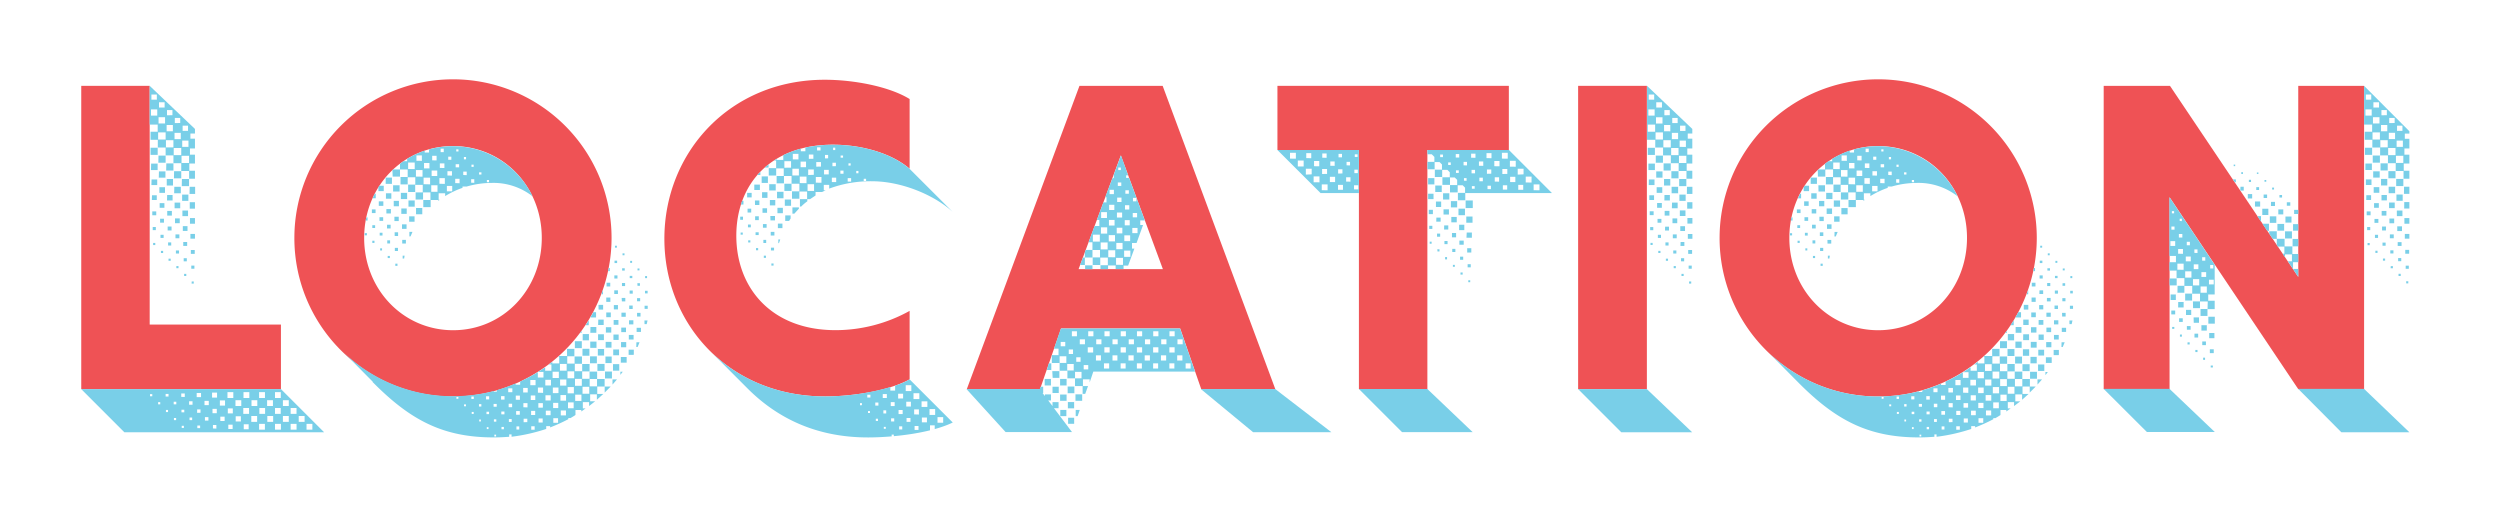
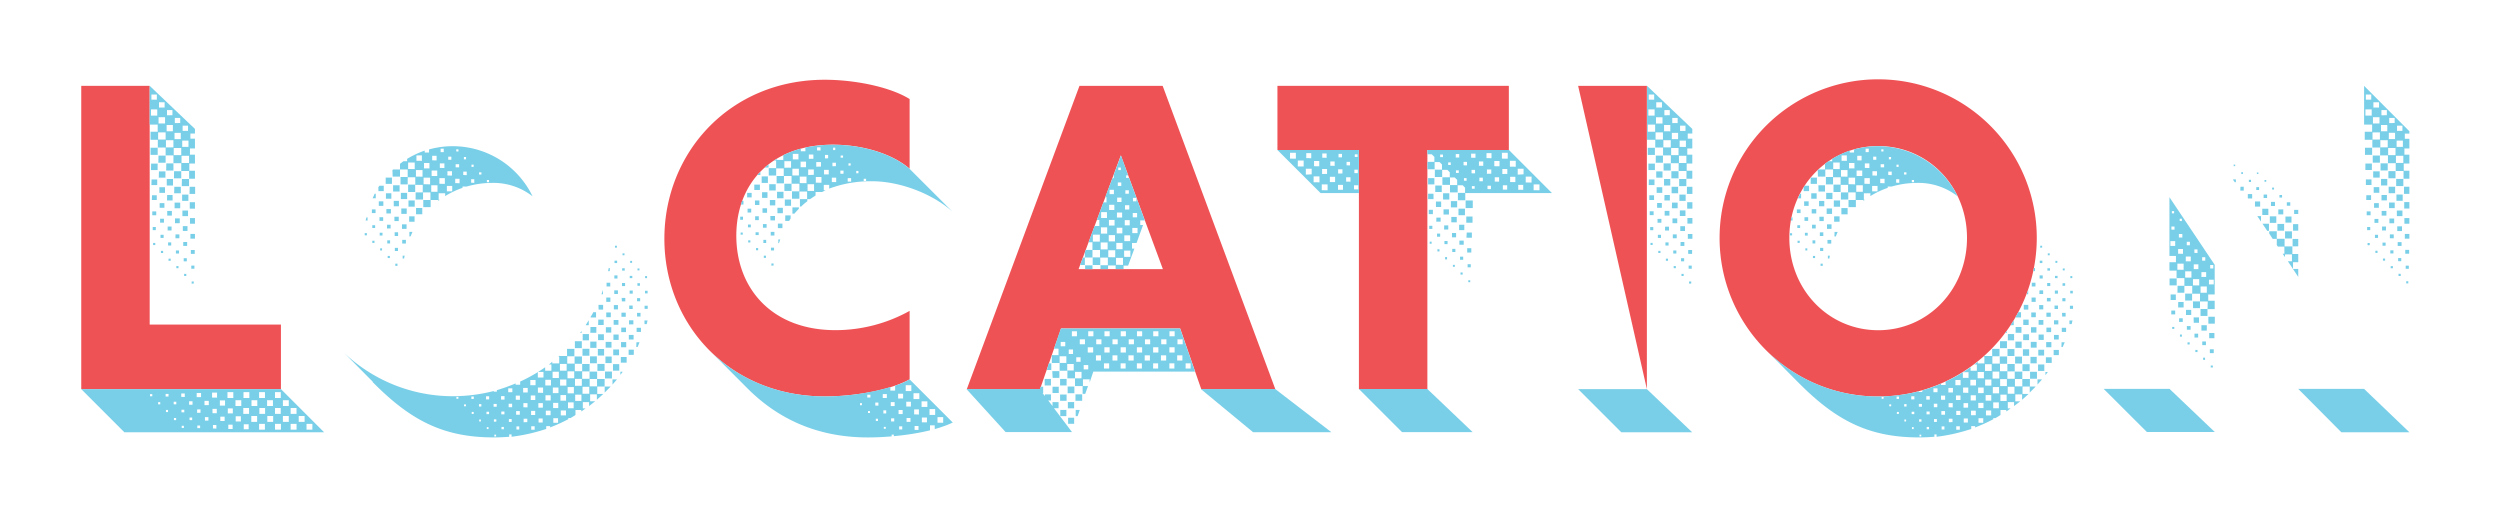
<svg xmlns="http://www.w3.org/2000/svg" id="Layer_1" data-name="Layer 1" viewBox="0 0 800 165">
  <defs>
    <style>.cls-1{fill:#ef5255;}.cls-2{fill:#79cfe8;}</style>
  </defs>
  <title>Artboard 1</title>
  <path class="cls-1" d="M26,27.47H47.9v76.39h42v20.66H26Z" />
-   <path class="cls-1" d="M94.2,76.13A50.75,50.75,0,1,1,145,126.88,50.66,50.66,0,0,1,94.2,76.13Zm79.17,0c0-16.5-12.47-29.39-28.42-29.39s-28.42,12.89-28.42,29.39S129,105.67,145,105.67,173.37,92.63,173.37,76.13Z" />
  <path class="cls-1" d="M212.6,76.41c0-27.59,20.94-50.89,51.31-50.89,9.29,0,20.66,2.15,27.17,6.17V54c-5.54-4.79-15-7.7-24.54-7.7-20.24,0-30.92,12.9-30.92,29.12,0,16.71,11.23,30.23,31.75,30.23a48.84,48.84,0,0,0,23.71-6.17v21.9c-6.31,3.54-18,5.48-27,5.48C233.4,126.88,212.6,103.86,212.6,76.41Z" />
  <path class="cls-1" d="M345.43,27.47h26.62l36.05,97.05H384.39l-6.73-19.41H339.53l-6.72,19.41H309.38Zm26.69,58.65-13.45-36.4-13.52,36.4Z" />
  <path class="cls-1" d="M434.85,48H408.78V27.47h74.05V48H456.76v76.53H434.85Z" />
-   <path class="cls-1" d="M505,27.47h22v97.05H505Z" />
+   <path class="cls-1" d="M505,27.47h22v97.05Z" />
  <path class="cls-1" d="M550.27,76.13A50.75,50.75,0,1,1,601,126.88,50.66,50.66,0,0,1,550.27,76.13Zm79.17,0c0-16.5-12.48-29.39-28.42-29.39s-28.43,12.89-28.43,29.39,12.48,29.54,28.43,29.54S629.44,92.63,629.44,76.13Z" />
-   <path class="cls-1" d="M673.18,27.47h21.21l41.05,61.14V27.47h21.07v97.05H735.44L694.26,63.1v61.42H673.18Z" />
  <path class="cls-2" d="M60.52,54.71H58V52.22h-2.5v-2.5H53v-2.5h-2.5V44.73H48.18V42.16h2.28V39.88H47.9V27.47L62.39,41.26v1.46H60.93v1.66h1.46V47.5h-1.6v2h1.6v2.84H60.58v2.29h1.81v2.57H60.52ZM50.19,31.9V30.24H48.45V31.9Zm2.49,2.5V32.73h-1.8V34.4ZM50.32,37V35h-2v2Zm4.86-.14V35.23H53.44v1.66Zm-2.36,2.64v-2H50.74v2Zm4.85-.14V37.73H55.94v1.66ZM55.32,42V40h-2v2Zm4.85-.13V40.22H58.44v1.67ZM53,44.66V42.37H50.6v2.29Zm4.85-.14v-2h-2v2Zm-2.36,2.64V44.87H53.1v2.29ZM60.31,47V45h-2v2Zm-12.13.27h2.28v2.29H48.18ZM58,49.65V47.36H55.59v2.29Zm-7.28.14H53v2.29H50.67Zm9.78,2.36V49.86H58.09v2.29Zm-7.28.14h2.28v2.28H53.17Zm-4.86.06h2.08v2.08H48.31Zm7.35,2.43H58v2.29H55.66Zm-4.85.07h2.08v2H50.81Zm7.35,2.43h2.29v2.28H58.16Zm-4.85,0h2v2.08h-2Zm-4.86.14h1.81v1.8H48.45Zm12.2,2.35h1.74v2.29H60.65Zm-4.92,0h2.08v2.08H55.73ZM51,59.91h1.8v1.8H51Zm7.28,2.36h2v2h-2Zm-4.79.14h1.74v1.73H53.44Zm-4.85.07h1.53V64H48.59ZM60.72,64.7h1.67v2.07H60.72Zm-4.85.13h1.8v1.81h-1.8ZM51.09,65h1.52V66.5H51.09Zm7.28,2.36h1.8v1.8h-1.8Zm-4.86.14H55V69H53.51Zm-4.78.14H50v1.24H48.73Zm12.06,2.15h1.6v1.8h-1.6ZM56,69.89h1.52v1.53H56ZM51.23,70h1.24v1.25H51.23Zm7.27,2.36H60v1.53H58.5Zm-4.85.14H54.9v1.25H53.65Zm-4.78.14h1v1h-1Zm12.06,2.22h1.46v1.52H60.93ZM56.15,75H57.4v1.25H56.15Zm-4.79.14h1v1h-1Zm7.28,2.29h1.25V78.7H58.64Zm-4.85.14h1v1h-1ZM49,77.73h.69v.69H49ZM61.07,80h1.25v1.24H61.07Zm-4.78.14h1v1h-1Zm-4.79.13h.7v.7h-.7Zm7.28,2.36h1v1h-1Zm-4.85.14h.69v.69h-.69ZM61.21,85h1v1h-1Zm-4.78.14h.69v.69h-.69Zm2.49,2.49h.69v.7h-.69Zm2.43,2.43H62v.69h-.69ZM26,124.52H89.91l13.8,13.8H39.79Zm63.85,2.85v-1.88H88v1.88Zm-5.06,0v-1.88H82.91v1.88Zm-5,0v-1.88H77.92v1.88Zm-5.13,0v-1.88H72.79v1.88Zm-5.2-.14v-1.6h-1.6v1.6Zm-5.13-.14v-1.32H62.94v1.32Zm-5.2-.07v-1.11H58V127Zm-5.2-.14v-.83H53v.83Zm-5.2-.07v-.69H48v.69Zm43.68,3.12v-1.87H90.53v1.87Zm-5.07,0v-1.87H85.47v1.87Zm-5,0v-1.87H80.48v1.87Zm-5.13,0v-1.87H75.35v1.87Zm-5.2-.14v-1.66H70.36v1.66Zm-5.2-.14v-1.38H65.44v1.38Zm-5.2-.13v-1.11h-1.1v1.11Zm-5.19-.14v-.83h-.84v.83Zm-5.14,0v-.7H50.6v.7Zm43.61,3.05v-1.87H93v1.87Zm-5.06,0v-1.87H88v1.87Zm-5,0v-1.87H83v1.87Zm-5.13,0v-1.87H77.85v1.87Zm-5.2-.14v-1.6h-1.6v1.6Zm-5.13-.07v-1.39H68v1.39Zm-5.2-.14V131H63.08v1.11Zm-5.2-.14v-.83h-.9v.83Zm-5.2-.07v-.69H53.1v.69ZM97.47,135v-1.87H95.59V135Zm-5.06,0v-1.87H90.53V135Zm-5,0v-1.87H85.54V135Zm-5.13,0v-1.87H80.41V135Zm-5.2-.14v-1.66H75.42v1.66Zm-5.2-.13v-1.39H70.5v1.39Zm-5.19-.14v-1.11H65.58v1.11Zm-5.2-.14v-.83h-.84v.83Zm-5.13,0v-.7h-.7v.7Zm43.6,3.05v-1.87H98.09v1.87Zm-5.06,0v-1.87H93v1.87Zm-5,0v-1.87H88v1.87Zm-5.13,0v-1.87H82.91v1.87Zm-5.2-.14v-1.6H78v1.6Zm-5.13-.07v-1.39H73.06v1.39Zm-5.2-.14V136H68.14v1.11Zm-5.2-.14v-.83h-.9V137Zm-5.2-.07v-.69h-.69v.69Z" />
  <path class="cls-2" d="M135.45,64h2.29V61.57h-2.36v2.29H133V61.57h2.28V59.15h-2.42v2.29H130.6V59.08h2.29V56.72h-2.43V59h-2.29V56.65h2.29V54.23H128v2.28h-2.35l-.07-2.08.21-.2H128V52.42l1.1-.83h1.18v-.76a30.49,30.49,0,0,1,5.62-2.64v.63h1.39v-1a28.35,28.35,0,0,1,33.13,15,20.33,20.33,0,0,0-13-4.29,29.29,29.29,0,0,0-8.11,1.17H148v.42a27.12,27.12,0,0,0-5.55,2.63v-.9h-2.08v2.08h.35l-.48.35V64h-2.43v2.29h-2.36ZM142,48.68V47.57h-1v1.11Zm4.71-.21v-.69H146v.69Zm-11.71,3V49.72h-1.74v1.73Zm4.71-.14V49.86H138.3v1.45Zm4.72-.2v-1h-1v1Zm4.71-.14v-.76h-.69V51Zm-16.43,3.12V52H130.6v2.08Zm4.71-.21V52.15h-1.73v1.73Zm4.79-.14V52.29h-1.46v1.45Zm4.71-.21v-1h-1.11v1Zm4.65-.14V52.7h-.7v.69Zm-16.36,3.12V54.43H133.1v2.08Zm4.71-.2V54.57h-1.8v1.74Zm4.71-.14V54.78h-1.45v1.39Zm4.72-.14V54.92h-1.11V56Zm4.71-.21v-.69h-.76v.69Zm-30.64,1h2v2h-2Zm14.21,2.15V56.86h-2.08v2.08Zm4.72-.14V57h-1.74v1.8Zm4.71-.21V57.21h-1.39v1.38Zm4.71-.13V57.35h-1v1.11Zm4.72-.21v-.7h-.69v.7ZM140,61.37V59.29H138v2.08Zm-14.21-2.08h2.08v2h-2.08Zm-4.72.62.35-.48h1.38v1.73H121.1Zm23.64,1.32V59.5H143v1.73Zm-16.43.48h2v2h-2Zm-4.78.14h1.73v1.74h-1.73Zm-3.61.14h.35v1.46h-1Zm10.82,2.15h2v2h-2Zm-4.72.14h1.67V66H126Zm-4.78.14h1.46v1.45h-1.46Zm11.92,2.15h2v2h-2Zm-4.71.13h1.73v1.74h-1.73Zm-4.78.21h1.45V68.3h-1.45ZM119,67h1.18v1.18H119Zm11.93,2.22h1.73v1.73h-1.73Zm-4.72.14h1.39v1.39h-1.39Zm-4.78.14h1.18v1.18h-1.18Zm-4.16,0v.07h.35v1H117Zm11.37,2.29h1.46v1.45h-1.46Zm-4.78.13H125v1.18h-1.17Zm-4.72.14h.9v.9h-.9ZM131,74.19h1l-.63,1.46H131Zm-4.72.14h1.11v1.18H126.3Zm-4.78.14h.9v.9h-.9Zm-4.79.14h.7v.69h-.7Zm12,2.15h1.18v1.18h-1.18Zm-4.79.14h.91v1h-.91Zm-4.78.14h.69v.69h-.69Zm77.65,1.59h.62v.62h-.62Zm-70.44.69h1v1h-1Zm-4.71.14h.62v.69h-.62Zm77.57,1.6h.63v.62h-.63Zm-70.36.76h.62l-.14.9h-.48Zm-4.79.07h.7v.69h-.7Zm72.59,1.52h.83v.77h-.83Zm5,.07h.62v.63h-.62Zm-75.15.9h.69v.7h-.69Zm68.29,1.39h.34v1h-.55Zm4.29.07h.84v.76h-.84Zm4.93.07h.62v.62H204Zm-7.42,2.22h1v1h-1Zm4.92.14h.83V89h-.83Zm4.92.07h.63V89h-.63ZM194.1,90.48h1.18v1.18H194.1Zm4.93.07h1v1h-1Zm4.92.07h.83v.83H204Zm-11,2.15v1.39h-.48Zm3.61.14h1.18v1.18h-1.18Zm4.92.07h1v1h-1Zm4.92.07h.84v.83h-.84ZM194,95.2h1.32v1.39H194Zm4.93.14h1.17v1.11H199Zm4.92.07h1v1h-1Zm-12.34,2.15H193v1.52h-1.45Zm4.92.07h1.32V99h-1.32Zm4.92.13h1.11v1.11h-1.11Zm4.92.07h1v1h-1ZM189,101.37a7.81,7.81,0,0,0,.84-1.46h.9v1.67H189Zm5-1.39h1.46v1.53H194Zm4.86.07h1.38v1.32h-1.38Zm5,.07h1.11v1.18h-1.11Zm-12.41,2.15h1.73V104H191.4Zm4.92.14h1.53v1.52h-1.53Zm4.92.07h1.39v1.32h-1.39Zm-12.89,0v1.59h-1Zm17.82.07h1l-.28,1.18h-.69Zm-17.27,2.08h1.88v1.87H188.9Zm4.93.07h1.73v1.73h-1.73Zm4.92.14h1.52v1.45h-1.52Zm4.92.06h1.39v1.32h-1.39Zm-17.61,1v.63h-.48Zm.35,1h2v2h-2Zm4.92.07h1.87v1.88h-1.87Zm4.92.07h1.67v1.74h-1.67Zm4.92.14h1.53v1.46h-1.53Zm-17.26,2h2.22v2.22h-2.22Zm4.92.14h2v2h-2Zm4.93.07h1.87v1.87h-1.87Zm4.92.07h1.66v1.66h-1.66Zm4.92.07h1l-.62,1.52h-.42Zm-84.37,12.62-9.08-9.16a50.59,50.59,0,0,0,34.8,13.8,53.52,53.52,0,0,0,13-1.66v.21H159v-.49a61.63,61.63,0,0,0,6-2.15v.42h1.45V122.1a49.59,49.59,0,0,0,8-4.58v1.11h2v-2h-.83a6.93,6.93,0,0,0,1.11-.9v.55h2.22v-2.15h-.28l.42-.34v.14h2.36v-2.29h2.35V114h-2.28v2.35h2.35v-2.28h2.36v2.35h-2.29v2.36h2.36v-2.29h2.36v2.36h-2.36v2.36h2.36v-2.29h2.42v2.36H188.7v2.35h2.35v-2.35h2.43v2.42h-2.36v2.36h1.94L191,127.92v-1.73h-2.15v2.22h1.6l-1.94,1.52v-1.25h-2v2h.9l-1.39,1v-.48h-1.87v1.59c-.48.35-1,.63-1.59,1h-.7v.35a55.4,55.4,0,0,1-5.82,2.64v-.42h-1.25v.9a57.06,57.06,0,0,1-11.09,2.5V139h-.76v.77c-1.88.13-3.19.2-4.86.2C141.69,140,131.22,134.37,119.23,122.24Zm67.11-10.54h2.22v2.22h-2.22Zm4.92.07h2v2.08h-2Zm4.92.14h1.87v1.87h-1.87Zm4.93.07h1.66v1.52l-.07.14h-1.59Zm-12.34,2.14H191v2.22h-2.21Zm4.92.07h2v2.08h-2Zm4.92.14h1.87v1.81h-1.87Zm-7.49,2.22h2.29v2.22h-2.29Zm-9.84,2.15v-2.15h-2.15v2.15Zm14.83-2.08h2v2.08h-2Zm-12.41,4.51v-2.22h-2.15v2.22Zm9.85-2.15h2.22v2.22h-2.22Zm4.92.07h.76l-.76,1Zm-19.69,2v-2h-2v2Zm-4.92-.14v-1.8h-1.8v1.8Zm12.27,2.63v-2.21H184v2.21ZM196,121.4h1.45L196,123.07Zm-14.77,2v-1.94h-2v1.94Zm-4.92-.06v-1.81h-1.81v1.81Zm-4.93-.07v-1.67H169.7v1.67Zm22.12.41h1.94l-1.94,1.94ZM188.56,126v-2.22h-2.15V126Zm-4.92-.14v-2h-2v2Zm-4.93-.07V124h-1.8v1.8Zm-4.92-.07V124h-1.66v1.66Zm-4.92-.14v-1.45h-1.46v1.45Zm-4.92-.07v-1.24h-1.32v1.24Zm22.11,2.78v-2h-2v2Zm-4.92-.07v-1.8h-1.8v1.8Zm-4.92-.07v-1.66h-1.67v1.66Zm-4.93-.14v-1.46h-1.45V128Zm-4.92-.07V126.6h-1.32v1.32Zm-4.92-.07v-1.11h-1.11v1.11Zm-4.92-.07v-1h-1v1Zm-4.92-.14v-.76h-.77v.76Zm-4.93-.07V127h-.62v.62Zm36.89,3.05v-1.87h-1.81v1.87Zm-4.93-.06v-1.67H177v1.67Zm-4.92-.14V129h-1.45v1.46Zm-4.92-.07V129h-1.32v1.32Zm-4.92-.07v-1.11h-1.11v1.11Zm-4.93-.14v-.9h-1v.9Zm-4.92-.07v-.76h-.76v.76Zm-4.92-.07v-.62h-.62V130Zm32,2.91v-1.59h-1.66v1.59Zm-4.92-.07v-1.45h-1.53v1.45Zm-4.93-.07v-1.31h-1.31v1.31Zm-4.92-.07v-1.17h-1.18v1.17Zm-4.92-.13v-.91h-1v.91Zm-4.92-.07v-.77h-.83v.77Zm-4.92-.07v-.63h-.63v.63Zm27,2.84v-1.46h-1.52v1.46Zm-4.92-.07v-1.32h-1.32v1.32Zm-4.92-.14V134h-1.18v1.11Zm-5-.07v-.9h-.9v.9Zm-4.92-.07v-.76h-.77v.76Zm-4.93-.07v-.62h-.55v.62Zm17.2,2.64v-1.11H170v1.11Zm-4.93-.07v-1h-.9v1Zm-4.92-.07v-.76h-.76v.76Zm-4.92-.07v-.62h-.55v.62Zm2.43,2.36v-.56h-.56v.56Z" />
  <path class="cls-2" d="M279,58a37.69,37.69,0,0,0-13.66,2.36V59.15h-1.73v1.73h.62l-1.17.56h-2.08v1.11l-1.74,1.17h-.9v.7a14.33,14.33,0,0,0-1.94,1.66h-.42V63.72h2.29V61.3H255.8v2.29h-2.36V61.23h2.36V58.8h-2.5V56.31h-2.43v2.35h-2.35V56.31h2.28V53.88h-2.42v2.29H246V53.81h2.36V51.38h-.7l.84-.55v.35h2.15V49.65a34.1,34.1,0,0,1,5.61-2.08v.83h1.46V47.22a43.74,43.74,0,0,1,8.8-.9c9.57,0,19,2.91,24.54,7.7l13.8,13.79C299,62.41,288.52,58,279,58Zm-16.43-9.85v-1h-1.11v1Zm4.71-.13v-.77h-.69v.77Zm-11.78,3V49.23h-1.8V51Zm4.78-.21V49.44h-1.45v1.39Zm4.72-.14V49.58h-1v1.11Zm4.78-.21v-.69H269v.69Zm-16.64,3.19V51.59H251v2.08Zm4.79-.14v-1.8h-1.74v1.8Zm4.78-.2V51.87H261.2v1.46Zm4.78-.14V52.08h-1.11v1.11Zm4.72-.21v-.69h-.7V53Zm-26.28-.35v1h-1.25Zm9.71,3.54V54h-2.08v2.15Zm4.78-.21V54.23h-1.8V56Zm4.78-.14V54.36H263.7v1.46Zm4.72-.21v-1h-1v1Zm4.78-.14v-.76H274v.76ZM243.32,55v1h-1Zm.41,1.45h2v2.09h-2Zm14.35,2.15V56.51h-2.15v2.08Zm4.79-.13V56.65h-1.81v1.81Zm4.71-.21V56.86h-1.39v1.39Zm4.78-.14V57h-1.1v1.11Zm4.79-.21v-.69h-.76v.69ZM251,58.8h2.29v2.29H251Zm9.5,2.29V58.94h-2.08v2.15Zm-14.35-2.15h2.08v2h-2.08Zm-4.78.14h1.8v1.73h-1.8Zm7.28,2.29h2.07v2.08h-2.07Zm-4.79.14h1.73v1.8h-1.73Zm-4.78.2h1.45v1.46h-1.45Zm12.06,2.15h2v2h-2Zm-4.78.14h1.73v1.73h-1.73Zm-4.79.14H243V65.6h-1.39Zm-4.09.14h.42v1.18h-.83Zm16.09,2.08h2.08v.41l-1.46,1.6h-.62Zm-4.79.14h1.74v1.73h-1.74Zm-4.78.14h1.46v1.45H244Zm-4.78.13h1.17V68h-1.17Zm12.06,2.15H253v1l-.48.77h-1.25Zm-4.78.21H248v1.39h-1.45Zm-4.86.07h1.18v1.25h-1.18Zm-4.78.14h.9v1h-.9Zm12.06,2.22h1.46V73h-1.46Zm-4.78.14h1.18v1.18h-1.18Zm-4.79.14h.91v.9h-.91Zm7.28,2.35h1.18v1.18h-1.18Zm-4.85.14h1v.9h-1ZM237,74.4h.69v.69H237Zm12.06,2.22h.62l-.41,1.18h-.21Zm-4.78.14h.9v1h-.9Zm-4.86.14h.7v.69h-.7Zm7.28,2.35h1v.9h-1Zm-4.78.14h.69v.7h-.69Zm2.5,2.43h.69v.69h-.69Zm2.42,2.49h.7V85h-.7Zm-7.62,40L227.93,113c9,8.59,21.49,13.86,36.12,13.86a75.93,75.93,0,0,0,20.86-3V125h1.53v-1.6a23.13,23.13,0,0,0,4.64-2l13.8,13.8c-4.51,2.22-11.79,3.74-18.86,4.37v-.49h-.69v.56c-2.57.21-5.13.34-7.49.34C260.79,140,248.38,133.47,239.23,124.32Zm52.41.83v-1.87h-1.8v1.87Zm2.56,2.56v-1.87h-1.87v1.87Zm-5.2-.2V126h-1.59v1.53Zm-5.2-.14v-1.25h-1.31v1.25Zm-5.26-.14v-.9h-1v.9Zm18.23,3v-1.8H294.9v1.8Zm-5.27-.14v-1.52H290v1.52Zm-5.2-.14v-1.25h-1.25v1.25Zm-5.2-.14v-1h-1v1Zm-5.27-.14V129h-.62v.69Zm23.43,3.12V130.9h-1.8v1.87Zm-5.2-.13V131h-1.52v1.6Zm-5.2-.14v-1.32h-1.31v1.32Zm-5.26-.21v-1h-.91v1Zm-5.2-.14v-.62h-.63v.62Zm23.43,3.12v-1.8H300v1.8Zm-5.2-.14v-1.52H295v1.52Zm-5.27-.14v-1.25h-1.25V135Zm-5.2-.14v-1h-1v1Zm-5.2-.13V134h-.69v.7Zm18.16,2.56V136.1H297.6v1.6Zm-5.19.28v-1.25h-1.25v1.25Zm-5.2-.14v-1h-1v1Zm-5.27-.21v-.62h-.63v.62Z" />
  <path class="cls-2" d="M352.15,84.87h2.36V82.44h-2.43V84.8h-2.42V82.37H352V80h-2.42V77.52h-1.25l1.94-5.2h1.52V70.38H351l2.08-5.62h1V63.1h-.41L356,57h.42V55.89l2.29-6.17L361,56.1h-.63v.83h.83v-.28l5.13,13.87h-1.45V72h.9l-2.08,5.76h-1.46v1.8H363L361,85h-1.46v1.11H357V84.94h-2.42v1.18h-2.43Zm6.52-30.44V53.6h-.83v.83Zm.14,5.07V58.39H357.7V59.5Zm-2.36,2.63V60.74h-1.39v1.39Zm4.78-.14V60.88h-1.11V62Zm-2.35,2.64V63.24h-1.39v1.39Zm4.78-.21V63.31h-1.11v1.11Zm-7.07,2.77V65.53h-1.67v1.66Zm4.78-.14V65.67H360v1.38Zm-7.14,2.71V67.88h-1.87v1.88Zm4.85-.14V68h-1.66v1.6Zm4.79-.07V68.16h-1.39v1.39Zm-7.21,2.63v-1.8h-1.8v1.8Zm4.85-.07V70.45h-1.59v1.66Zm-7.21,2.64v-2h-2v2Zm4.85-.07v-1.8h-1.8v1.8Zm4.86-.07V72.94h-1.67v1.67Zm-12.07,2.7V75.09h-2.22v2.22Zm4.86-.07v-2h-2v2Zm4.85-.07V75.3h-1.87v1.87Zm-7.21,2.64V77.59h-2.22v2.22Zm4.78-.07v-2h-2v2Zm-12.06,1,.28-.76h2.15v2.42h-2.43Zm9.71,1.59V80.09h-2.22V82.3Zm4.85-.13v-2h-2v2Zm-15.18.2h.62V84.8h-1.53Zm12.82,2.36V82.51h-2.22v2.22Zm-12.13.14h2.36v1.25h-2.36ZM344,121.06h-2.43v-2.43h-2.49v-2.49h2.15V114h-2.15v2.15h-2.5v-2.5h2.15v-2.08h-1.45l2.21-6.45h38.13l4.79,13.8H349.86l-1.17,3.47v-1h-2.15v2.15H344Zm31.89-13.45V106h-1.66v1.6Zm-5.2,0V106h-1.66v1.6Zm-5.2,0V106h-1.66v1.6Zm-5.2,0V106h-1.66v1.6Zm-5.2,0V106h-1.66v1.6Zm-5.2,0V106h-1.66v1.6Zm-5.27,0V106H343v1.6Zm33.84,2.56v-1.59h-1.67v1.59Zm-5.2,0v-1.59h-1.67v1.59Zm-5.2,0v-1.59h-1.67v1.59Zm-5.2,0v-1.59h-1.67v1.59Zm-5.2,0v-1.59H356v1.59Zm-5.2,0v-1.59h-1.67v1.59Zm-5.27,0v-1.59h-1.66v1.59Zm-6.31.63v-1.39h-1.46v1.39Zm35,2v-1.67H374.2v1.67Zm-5.2,0v-1.67H369v1.67Zm-5.2,0v-1.67H363.8v1.67Zm-5.2,0v-1.67H358.6v1.67Zm-5.2,0v-1.67H353.4v1.67Zm-5.27,0v-1.67h-1.73v1.67Zm-6.44.48v-1.45H342v1.45Zm35,2.08v-1.66h-1.67v1.66Zm-5.2,0v-1.66h-1.67v1.66Zm-5.2,0v-1.66h-1.67v1.66Zm-5.2,0v-1.66h-1.67v1.66Zm-5.2,0v-1.66H356v1.66Zm-5.27,0v-1.66H350.7v1.66Zm-6.52.42v-1.46h-1.38v1.46Zm35.22,2.15v-1.67H379.4v1.67Zm-5.2,0v-1.67H374.2v1.67Zm-5.2,0v-1.67H369v1.67Zm-5.2,0v-1.67H363.8v1.67Zm-5.2,0v-1.67H358.6v1.67Zm-5.27,0v-1.67h-1.66v1.67Zm-19.34-1.67h.83v2.15H335Zm8,2.29v-2.08h-2.08v2.08Zm4.65-.34v-1.39h-1.46v1.39Zm-11.51.55H339v2.15h-2.15Zm9.36,2.29V119h-2.08v2.08Zm-6.86.21h2.08v2.08h-2.08Zm-4.93,0h2v2.08h-2Zm12.14,2.28h1.73l-.9,2.5h-.83Zm-4.79.14h2.15v2.15h-2.15Zm-32.37.83h23.43l.28-.76h.83v2h-.21l.76,1v-.55h1.94v1.94h-.9l1.39,1.8v-1.25h1.94v1.94h-1.46l5.76,7.63H321.79Zm27.52-.76h2v2h-2Zm47.49.76H408.1l17.95,13.8H401Zm-40.14,1.67h2.15v2.08h-2.15Zm-4.92.07h2.08v2h-2.08Zm2.49,2.42h2v2h-2Zm2.5,2.5h1.31l-.69,2h-.62Zm-4.93,0h1.95v2h-1.95Zm2.5,2.5h1.94v1.94h-1.94Z" />
  <path class="cls-2" d="M466.53,61.71h2.29V60.05l-.76-.76h-1.6v2.28H464V59.22h2.29V57.55l-.77-.76H464v2.36h-2.43V56.72h2.36V55.13l-.76-.77h-1.67v2.29h-2.35V54.3h2.28V52.63l-.76-.76h-1.59v2.29h-2.29V51.8H459V50.21l-.84-.84h-1.38V48h26.07l13.79,13.79H468.89v2.29h-2.36ZM408.78,48h26.07V61.78H422.58Zm73.7,2.77V48.89h-1.87v1.87Zm-67.8,0V48.89H412.8v1.87Zm62.6-.14V49h-1.6v1.59Zm-57.68,0V49H418v1.59Zm4.92-.14V49.1h-1.39v1.38Zm47.63,0V49.17h-1.39v1.31Zm-42.71-.14V49.23h-1.11v1.11Zm37.51.07V49.3h-1.11v1.11Zm-32.52-.2v-.84h-.9v.84Zm27.32.06v-.83h-.9v.83Zm-44.58,3V51.38H415.3v1.88Zm67.87.07V51.45h-1.87v1.88Zm-5.2-.14V51.52h-1.66v1.67Zm-57.68,0V51.52H420.5v1.67Zm52.48-.14V51.66h-1.38v1.39Zm-47.55,0V51.66H425.7v1.39Zm42.35-.14V51.8h-1.1v1.11Zm-37.43,0V51.8H430.9v1.11Zm32.24-.14v-.83h-.84v.83Zm23.29,3V54h-1.87v1.87Zm-67.8,0V54h-1.87v1.87Zm62.6-.14V54.09h-1.59v1.59Zm-57.68,0V54.09h-1.59v1.59Zm4.92-.14V54.16H428.2v1.38Zm47.63.07V54.23h-1.39v1.38ZM434.5,55.4V54.3h-1.1v1.1Zm37.51.07V54.36H470.9v1.11Zm-5.2-.13V54.5h-.9v.84Zm-44.58,3V56.44h-1.87v1.88Zm67.87.07V56.51h-1.87v1.88Zm-5.19-.14V56.58h-1.67v1.67Zm-57.68,0V56.58h-1.67v1.67Zm52.48-.14V56.72h-1.39v1.39Zm-47.56,0V56.72h-1.39v1.39ZM474.51,58V56.86H473.4V58Zm-5.2-.14V57h-.84v.83ZM457,57h2v2h-2Zm35.63,3.88V59h-1.87v1.87Zm-67.8,0V59h-1.87v1.87Zm62.6-.14V59.15h-1.59v1.59Zm-57.68,0V59.15h-1.59v1.59Zm52.55-.07V59.29h-1.39v1.38Zm-47.63-.07V59.29h-1.38V60.6Zm24.61-1.24h2.08v2.08h-2.08Zm17.82,1.17v-1.1H476v1.1Zm-5.2-.13v-.84H471v.84Zm-10.12,1.45h2v2h-2ZM457,62h1.73v1.73H457Zm12,2.15h2.29v2.43H469Zm-4.71.21h2v2h-2Zm-4.79.14h1.67v1.73h-1.67Zm7.21,2.28h2.08v2.08h-2.08Zm-4.78.21h1.73v1.67h-1.73Zm-4.72.14h1.32v1.39h-1.32Zm12,2.15h2v2h-2Zm-4.79.14h1.74v1.73h-1.74Zm-4.78.21H461v1.31H459.6Zm7.28,2.28h1.66v1.74h-1.66Zm-4.78.21h1.31v1.32H462.1Zm-4.79.14h1v1h-1Zm12,2.15H471v1.66h-1.73Zm-4.72.14h1.32v1.39h-1.32Zm-4.78.21h1v1h-1ZM467,77h1.39v1.31H467Zm-4.78.13h1v1h-1Zm-4.72.21h.62V78h-.62Zm12,2.08h1.32v1.39h-1.32Zm-4.78.21h1v1h-1Zm-4.78.14h.69v.69H460Zm7.28,2.36h1v1h-1Zm-4.79.13h.63V83h-.63Zm7.21,2.29h1v1h-1Zm-4.71.21h.62v.62h-.62Zm2.43,2.43h.69v.69h-.69Zm2.49,2.49h.62v.63h-.62Zm-35,34.8h21.91l14.49,13.8h-22.6Z" />
  <path class="cls-2" d="M539.67,54.71h-2.5V52.22h-2.5v-2.5h-2.49v-2.5h-2.5V44.73h-2.63V27.47l14.49,13.79v1.46h-1.46v1.66h1.46V47.5h-1.6v2h1.6v2.84h-1.8v2.29h1.8v2.57h-1.87ZM529.34,31.9V30.24H527.6V31.9Zm2.49,2.5V32.73H530V34.4ZM529.48,37V35h-2v2Zm4.85-.14V35.23H532.6v1.66ZM532,39.53v-2h-2.08v2Zm4.85-.14V37.73h-1.73v1.66Zm-7.21,2.77V39.88h-2.35v2.28Zm4.86-.14V40h-2v2Zm4.85-.13V40.22h-1.73v1.67Zm-7.21,2.77V42.37h-2.36v2.29Zm4.85-.14v-2h-2v2Zm-2.35,2.64V44.87h-2.36v2.29Zm4.85-.14V45h-2v2Zm-12.2.27h2.28v2.29h-2.28Zm9.84,2.36V47.36h-2.36v2.29Zm-7.28.14h2.29v2.29h-2.29Zm9.78,2.36V49.86h-2.36v2.29Zm-7.28.14h2.29v2.28h-2.29Zm-4.86.06h2.08v2.08h-2.08Zm7.35,2.43h2.29v2.29h-2.29Zm-4.85.07H532v2H530Zm7.35,2.43h2.29v2.28h-2.29Zm-4.85,0h2v2.08h-2Zm-4.86.14h1.81v1.8H527.6Zm12.2,2.35h1.74v2.29H539.8Zm-4.92,0H537v2.08h-2.08Zm-4.78.14h1.8v1.8h-1.8Zm7.28,2.36h2v2h-2Zm-4.78.14h1.73v1.73H532.6Zm-4.86.07h1.53V64h-1.53Zm12.13,2.22h1.67v2.07h-1.67Zm-4.85.13h1.8v1.81H535Zm-4.78.14h1.52V66.5h-1.52Zm7.28,2.36h1.8v1.8h-1.8Zm-4.86.14h1.53V69h-1.53Zm-4.78.14h1.25v1.24h-1.25Zm12.06,2.15h1.6v1.8h-1.6Zm-4.78.13h1.53v1.53h-1.53Zm-4.78.14h1.24v1.25h-1.24Zm7.28,2.36h1.52v1.53h-1.52Zm-4.86.14h1.25v1.25H532.8Zm-4.78.14h1v1h-1Zm12.06,2.22h1.46v1.52h-1.46ZM535.3,75h1.25v1.25H535.3Zm-4.78.14h1v1h-1Zm7.27,2.29H539V78.7h-1.25Zm-4.85.14h1v1h-1Zm-4.78.14h.69v.69h-.69ZM540.22,80h1.25v1.24h-1.25Zm-4.78.14h1v1h-1Zm-4.79.13h.7v.7h-.7Zm7.28,2.36h1v1h-1Zm-4.85.14h.69v.69h-.69ZM540.36,85h1v1h-1Zm-4.78.14h.69v.69h-.69Zm2.49,2.49h.7v.7h-.7Zm2.43,2.43h.69v.69h-.69ZM505,124.52h22l14.49,13.8H518.8Z" />
  <path class="cls-2" d="M591.52,64h2.29V61.57h-2.36v2.29h-2.36V61.57h2.29V59.15H589v2.29h-2.28V59.08H589V56.72h-2.42V59h-2.29V56.65h2.29V54.23H584.1v2.28h-2.36l-.06-2.08.2-.2H584V52.42l1.11-.83h1.18v-.76a30.19,30.19,0,0,1,5.62-2.64v.63h1.38v-1a28.36,28.36,0,0,1,33.14,15,20.33,20.33,0,0,0-13-4.29,29.29,29.29,0,0,0-8.11,1.17h-1.25v.42a26.87,26.87,0,0,0-5.55,2.63v-.9h-2.08v2.08h.35l-.49.35V64h-2.42v2.29h-2.36ZM598,48.68V47.57h-1v1.11Zm4.71-.21v-.69h-.69v.69Zm-11.72,3V49.72H589.3v1.73Zm4.72-.14V49.86h-1.39v1.45Zm4.71-.2v-1h-1v1Zm4.72-.14v-.76h-.7V51Zm-16.43,3.12V52h-2.08v2.08Zm4.71-.21V52.15h-1.73v1.73Zm4.78-.14V52.29h-1.45v1.45Zm4.72-.21v-1h-1.11v1Zm4.64-.14V52.7h-.69v.69Zm-16.36,3.12V54.43h-2.08v2.08Zm4.72-.2V54.57h-1.81v1.74Zm4.71-.14V54.78h-1.45v1.39Zm4.72-.14V54.92h-1.11V56Zm4.71-.21v-.69h-.76v.69Zm-30.64,1h2v2h-2Zm14.21,2.15V56.86h-2.08v2.08Zm4.71-.14V57h-1.73v1.8Zm4.72-.21V57.21h-1.39v1.38Zm4.71-.13V57.35h-1v1.11Zm4.72-.21v-.7h-.7v.7ZM596.1,61.37V59.29H594v2.08Zm-14.22-2.08H584v2h-2.08Zm-4.71.62.35-.48h1.38v1.73h-1.73Zm23.64,1.32V59.5h-1.73v1.73Zm-16.43.48h2v2h-2Zm-4.78.14h1.73v1.74H579.6ZM576,62h.35v1.46h-1Zm10.82,2.15h2v2h-2Zm-4.72.14h1.67V66h-1.67Zm-4.78.14h1.45v1.45h-1.45Zm11.92,2.15h2v2h-2Zm-4.71.13h1.73v1.74h-1.73Zm-4.79.21h1.46V68.3h-1.46ZM575,67h1.18v1.18H575Zm11.92,2.22h1.74v1.73h-1.74Zm-4.71.14h1.39v1.39h-1.39Zm-4.78.14h1.18v1.18h-1.18Zm-4.16,0v.07h.34v1h-.55Zm11.37,2.29h1.45v1.45h-1.45Zm-4.79.13h1.18v1.18h-1.18Zm-4.71.14h.9v.9h-.9Zm11.92,2.15h1l-.62,1.46h-.42Zm-4.71.14h1.11v1.18h-1.11Zm-4.78.14h.9v.9h-.9Zm-4.79.14h.69v.69h-.69Zm12,2.15H586v1.18H584.8ZM580,76.9h.9v1H580Zm-4.78.14h.69v.69h-.69Zm77.64,1.59h.63v.62h-.63Zm-70.43.69h1v1h-1Zm-4.72.14h.63v.69h-.63Zm77.58,1.6h.62v.62h-.62Zm-70.37.76h.63l-.14.9h-.49Zm-4.78.07h.69v.69h-.69Zm72.59,1.52h.83v.77h-.83Zm5,.07h.62v.63h-.62Zm-75.15.9h.69v.7h-.69Zm68.28,1.39h.35v1h-.55Zm4.3.07H656v.76h-.83Zm4.92.07h.63v.62h-.63Zm-7.41,2.22h1v1h-1Zm4.92.14h.83V89h-.83Zm4.92.07h.62V89h-.62Zm-12.34,2.14h1.18v1.18h-1.18Zm4.92.07h1v1h-1Zm4.93.07h.83v.83H660Zm-11,2.15v1.39h-.48Zm3.61.14h1.18v1.18H652.6Zm4.92.07h1v1h-1Zm4.92.07h.83v.83h-.83ZM650.1,95.2h1.32v1.39H650.1Zm4.92.14h1.18v1.11H655Zm4.93.07h1v1h-1Zm-12.34,2.15h1.45v1.52h-1.45Zm4.92.07h1.32V99h-1.32Zm4.92.13h1.11v1.11h-1.11Zm4.92.07h1v1h-1ZM645,101.37a7.74,7.74,0,0,0,.83-1.46h.9v1.67H645Zm5-1.39h1.46v1.53H650Zm4.85.07h1.39v1.32h-1.39Zm5,.07H661v1.18h-1.11Zm-12.41,2.15h1.73V104h-1.73Zm4.92.14h1.52v1.52h-1.52Zm4.92.07h1.39v1.32h-1.39Zm-12.89,0v1.59h-1Zm17.81.07h1l-.27,1.18h-.7ZM645,104.63h1.87v1.87H645Zm4.92.07h1.74v1.73h-1.74Zm4.93.14h1.52v1.45h-1.52Zm4.92.06h1.38v1.32h-1.38Zm-17.61,1v.63h-.49Zm.35,1h2v2h-2Zm4.92.07h1.87v1.88H647.4Zm4.92.07H654v1.74h-1.66Zm4.92.14h1.53v1.46h-1.53Zm-17.26,2h2.22v2.22H640Zm4.92.14h2v2h-2Zm4.92.07h1.88v1.87h-1.88Zm4.93.07h1.66v1.66h-1.66Zm4.92.07h1l-.63,1.52h-.41ZM575.3,122.24l-9.08-9.16a50.57,50.57,0,0,0,34.8,13.8,53.59,53.59,0,0,0,13-1.66v.21h1.11v-.49a60.51,60.51,0,0,0,6-2.15v.42h1.46V122.1a50,50,0,0,0,8-4.58v1.11h2v-2h-.83a6.93,6.93,0,0,0,1.11-.9v.55H635v-2.15h-.28l.42-.34v.14h2.35v-2.29h2.36V114h-2.29v2.35h2.36v-2.28h2.36v2.35H640v2.36h2.36v-2.29h2.35v2.36h-2.35v2.36h2.35v-2.29h2.43v2.36h-2.36v2.35h2.36v-2.35h2.43v2.42h-2.36v2.36h1.94l-2.08,1.87v-1.73H644.9v2.22h1.6l-2,1.52v-1.25h-2v2h.91l-1.39,1v-.48h-1.87v1.59c-.49.35-1,.63-1.6,1h-.69v.35a55.4,55.4,0,0,1-5.82,2.64v-.42h-1.25v.9a57.23,57.23,0,0,1-11.09,2.5V139H619v.77c-1.87.13-3.19.2-4.85.2C597.76,140,587.29,134.37,575.3,122.24Zm67.11-10.54h2.21v2.22h-2.21Zm4.92.07h2v2.08h-2Zm4.92.14h1.87v1.87h-1.87Zm4.92.07h1.67v1.52l-.07.14h-1.6Zm-12.34,2.14h2.22v2.22h-2.22Zm4.92.07h2v2.08h-2Zm4.93.14h1.87v1.81h-1.87Zm-7.49,2.22h2.29v2.22h-2.29Zm-9.85,2.15v-2.15H635.2v2.15Zm14.84-2.08h2v2.08h-2Zm-12.41,4.51v-2.22h-2.15v2.22Zm9.85-2.15h2.21v2.22h-2.21Zm4.92.07h.76l-.76,1Zm-19.69,2v-2h-2v2Zm-4.92-.14v-1.8h-1.81v1.8Zm12.27,2.63v-2.21h-2.15v2.21ZM652,121.4h1.46L652,123.07Zm-14.76,2v-1.94h-2v1.94Zm-4.93-.06v-1.81h-1.8v1.81Zm-4.92-.07v-1.67h-1.66v1.67Zm22.12.41h1.94l-1.94,1.94ZM644.62,126v-2.22h-2.14V126Zm-4.92-.14v-2h-2v2Zm-4.92-.07V124H633v1.8Zm-4.92-.07V124h-1.67v1.66Zm-4.92-.14v-1.45h-1.46v1.45Zm-4.93-.07v-1.24H618.7v1.24Zm22.12,2.78v-2h-2v2Zm-4.92-.07v-1.8H635.4v1.8Zm-4.93-.07v-1.66h-1.66v1.66Zm-4.92-.14v-1.46h-1.45V128Zm-4.92-.07V126.6h-1.32v1.32Zm-4.92-.07v-1.11h-1.11v1.11Zm-4.92-.07v-1h-1v1Zm-4.93-.14v-.76h-.76v.76Zm-4.92-.07V127h-.62v.62Zm36.88,3.05v-1.87h-1.8v1.87Zm-4.92-.06v-1.67h-1.66v1.67Zm-4.92-.14V129h-1.46v1.46Zm-4.92-.07V129h-1.32v1.32Zm-4.93-.07v-1.11h-1.11v1.11Zm-4.92-.14v-.9h-1v.9Zm-4.92-.07v-.76h-.76v.76Zm-4.92-.07v-.62h-.63V130Zm32,2.91v-1.59h-1.67v1.59Zm-4.93-.07v-1.45h-1.52v1.45Zm-4.92-.07v-1.31H626v1.31Zm-4.92-.07v-1.17h-1.18v1.17Zm-4.92-.13v-.91h-1v.91Zm-4.92-.07v-.77h-.84v.77Zm-4.93-.07v-.63H607v.63Zm27,2.84v-1.46h-1.52v1.46Zm-4.92-.07v-1.32H628.4v1.32Zm-4.92-.14V134h-1.18v1.11Zm-5-.07v-.9h-.91v.9Zm-4.93-.07v-.76h-.76v.76Zm-4.92-.07v-.62h-.55v.62Zm17.19,2.64v-1.11H626v1.11Zm-4.92-.07v-1h-.9v1Zm-4.92-.07v-.76h-.76v.76Zm-4.92-.07v-.62h-.56v.62Zm2.42,2.36v-.56h-.55v.56Z" />
  <path class="cls-2" d="M769.13,54.71h-2.5V52.22h-2.49v-2.5h-2.5v-2.5h-2.49V44.73h-2.43V42.16h2.36V39.88h-2.57V27.47L771,42v.76h-1.46v1.66H771V47.5h-1.59v2H771v2.84h-1.8v2.29H771v2.57h-1.87ZM758.8,31.9V30.24h-1.73V31.9Zm2.49,2.5V32.73h-1.8V34.4ZM758.94,37V35h-2v2Zm4.85-.14V35.23h-1.73v1.66Zm-2.36,2.64v-2h-2.08v2Zm4.86-.14V37.73h-1.74v1.66ZM763.93,42V40h-2v2Zm4.85-.13V40.22h-1.73v1.67Zm-7.21,2.77V42.37h-2.36v2.29Zm4.85-.14v-2h-2v2Zm-2.35,2.64V44.87h-2.36v2.29Zm4.85-.14V45h-2v2Zm-12.13.27h2.29v2.29h-2.29Zm9.77,2.36V47.36h-2.35v2.29Zm-7.28.14h2.29v2.29h-2.29Zm9.78,2.36V49.86H766.7v2.29Zm-7.28.14h2.29v2.28h-2.29Zm-4.85.06H759v2.08h-2.08Zm-42.15.35h.48v.49h-.48Zm49.5,2.08h2.28v2.29h-2.28Zm-4.86.07h2.08v2h-2.08Zm-42.22.28h.56v.55h-.56Zm5,.07h.49v.48h-.49Zm44.58,2.08h2.29v2.28h-2.29Zm-4.85,0h2v2.08h-2Zm-4.85.14h1.8v1.8h-1.8Zm-42.5.13v-.13h.9v.9h-.35Zm5.06,0h.69v.7h-.69Zm5,.07h.56v.56h-.56Zm44.65,2.15H771v2.29h-1.73Zm-4.92,0h2.07v2.08h-2.07Zm-47.42,0H718V61h-1.1Zm42.63.14h1.8v1.8h-1.8Zm-37.57,0h.9v.9H722Zm5.06.14h.62v.62h-.62Zm-7.77,2.08h1.39v1.39h-1.39Zm47.56.14h2v2h-2Zm-42.5,0h1.11v1.11h-1.11Zm37.72.14h1.73v1.73h-1.73Zm-32.66,0h.84v.83h-.84Zm27.8.07h1.53V64H757.2Zm-50.74,34H704V94h-2.49v-2.5H699V89h-2.5V86.6h-2.28V83.9h2.08v-2h-2.08V63.1l14.48,21.63v9.5h-2.07v2h2.07v2.7h-2.28Zm15.11-32h1.66v1.66h-1.66Zm5.13.14H728v1.31H726.7Zm42.64.07H771v2.07h-1.66Zm-37.58.06h1.11v1.11h-1.11Zm32.72.07h1.81v1.81h-1.81ZM759.7,65h1.53V66.5H759.7Zm-35.77,1.8h1.94v2h-1.94Zm5.13.21h1.59v1.6h-1.59Zm5.06.14h1.32v1.32h-1.32Zm32.86.21h1.8v1.8H767Zm-4.85.14h1.52V69h-1.52Zm-66.42.76v-.69H695v.69Zm61.63-.62h1.25v1.24h-1.25Zm-35,1.52h1.18v1.74Zm4,.07h2.08v2.08h-2.08Zm5,.07h1.94v1.94h-1.94Zm38.06.49H771v1.8h-1.59Zm-4.79.13h1.53v1.53h-1.53Zm-4.78.14h1.25v1.25h-1.25Zm-61.63.7V70h-.7v.7Zm25.79.83h2.08v2.29h-.56Zm4.78.07h2.15v2.15h-2.15Zm5,.07h1.67v2.08h-1.67Zm33.35.69h1.52v1.53h-1.52ZM695.85,73.5v-1h-1v1Zm66.41-1h1.25v1.25h-1.25Zm-4.78.14h1v1h-1Zm-31.33,2.08V74h2.42v2.43h-1.32Zm5.06-.7h2.21v2.29h-2.21Zm38.33.84H771v1.52h-1.46ZM698.35,76V74.89h-1.11V76Zm66.41-1H766v1.25h-1.25Zm-4.78.14h1v1h-1Zm-27.87,8.46h1.31V81.4h-2.21v.9l-.77-1.11H731V78.91h-2.08l-.35-.49v-2h2.5v2.43h2.49v2.42h1.88V83.9h-1.67v2.15h1.67v2.56Zm1.52-7.14h1.81v2.36h-1.81ZM696.06,78.7V77.17h-1.53V78.7Zm4.71-.21V77.38h-1v1.11Zm66.49-1h1.24V78.7h-1.24Zm-4.86.14h1v1h-1Zm-4.78.14h.69v.69h-.69Zm-59.07,3.46V79.67H697v1.52Zm4.65-.27V79.81h-1v1.11Zm66.48-1h1.25v1.24h-1.25Zm-4.78.14h1v1h-1Zm-4.78.13h.69v.7h-.69Zm-59.07,3.4V82.1h-1.6v1.52Zm4.64-.21V82.3h-1v1.11Zm61.71-.83h1v1h-1Zm-4.86.14h.7v.69h-.7Zm-63.78,3.6V84.38h-2v1.94Zm4.72-.2V84.59H702v1.53Zm4.78-.21V84.8h-1v1.11Zm61.56-.9h1v1h-1Zm-4.78.14h.69v.69H765Zm-63.78,3.67v-2h-2v2Zm4.71-.21V87.09h-1.52v1.52Zm61.56-1h.7v.7h-.7ZM694.26,89.1h2.28v2.22h-2.28Zm9.49,2.22v-2h-2v2ZM708.4,91V89.51h-1.53V91Zm61.56-1h.69v.69H770Zm-73.14,1.45H699v2.22h-2.22Zm9.36,2.22v-2h-2v2Zm-6.93.28h2.22v2.22h-2.22Zm-4.65.28h1.67V96H694.6Zm7.14,2.22H704v2.15h-2.22Zm-4.71.2h1.73v1.74H697Zm7.14,2.22h2.22v2.22h-2.22Zm-4.65.28h1.67v1.66h-1.67Zm-4.71.21h1.25v1.25h-1.25Zm11.86,2h2.07v2.22h-2.07Zm-4.72.21h1.73v1.73H702Zm-4.64.27h1.17v1.18h-1.17Zm7.14,2.22h1.73v1.74h-1.73Zm-4.65.28H701v1.18H699.8Zm-4.71.28h.69v.62h-.69Zm11.85,1.94h1.67v1.66h-1.67Zm-4.71.21h1.18v1.24h-1.18Zm-4.65.27h.63v.7h-.63Zm7.14,2.22h1.18v1.18h-1.18Zm-4.71.28h.69v.69H700Zm7.14,2.22h1.25V113h-1.25Zm-4.64.21h.69v.69h-.69Zm2.49,2.49h.62v.69H705Zm2.43,2.5h.69v.62h-.69Zm28,7.48h21.07L771,138.32H749.23Zm-62.26,0h21.08l14.48,13.8H687Z" />
</svg>